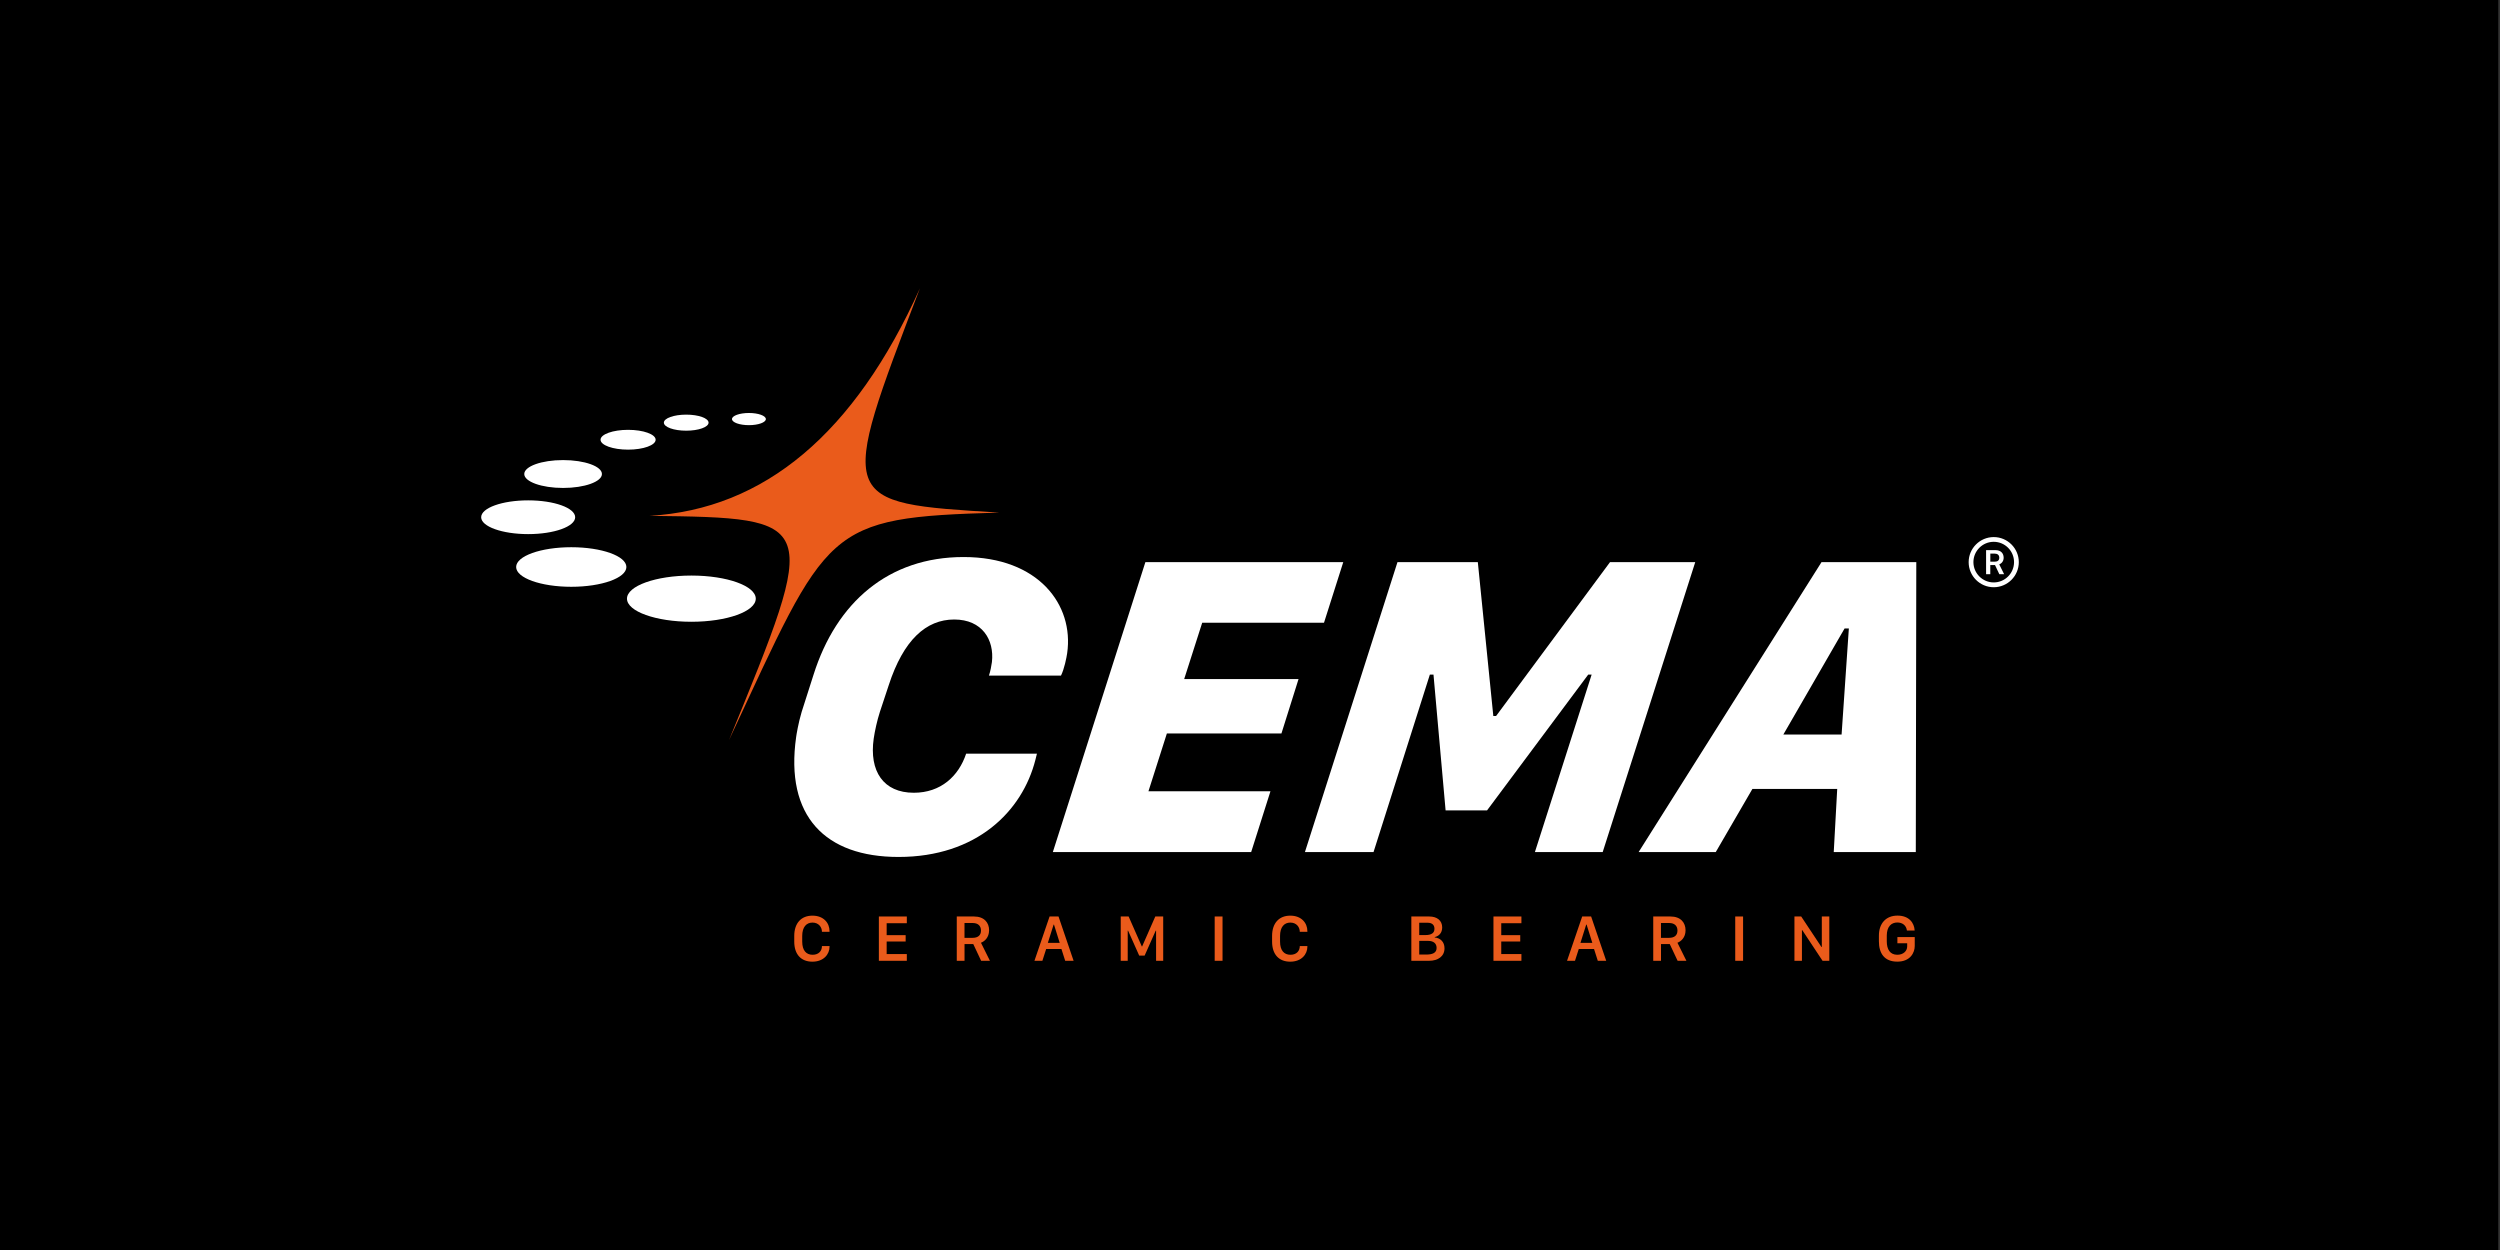
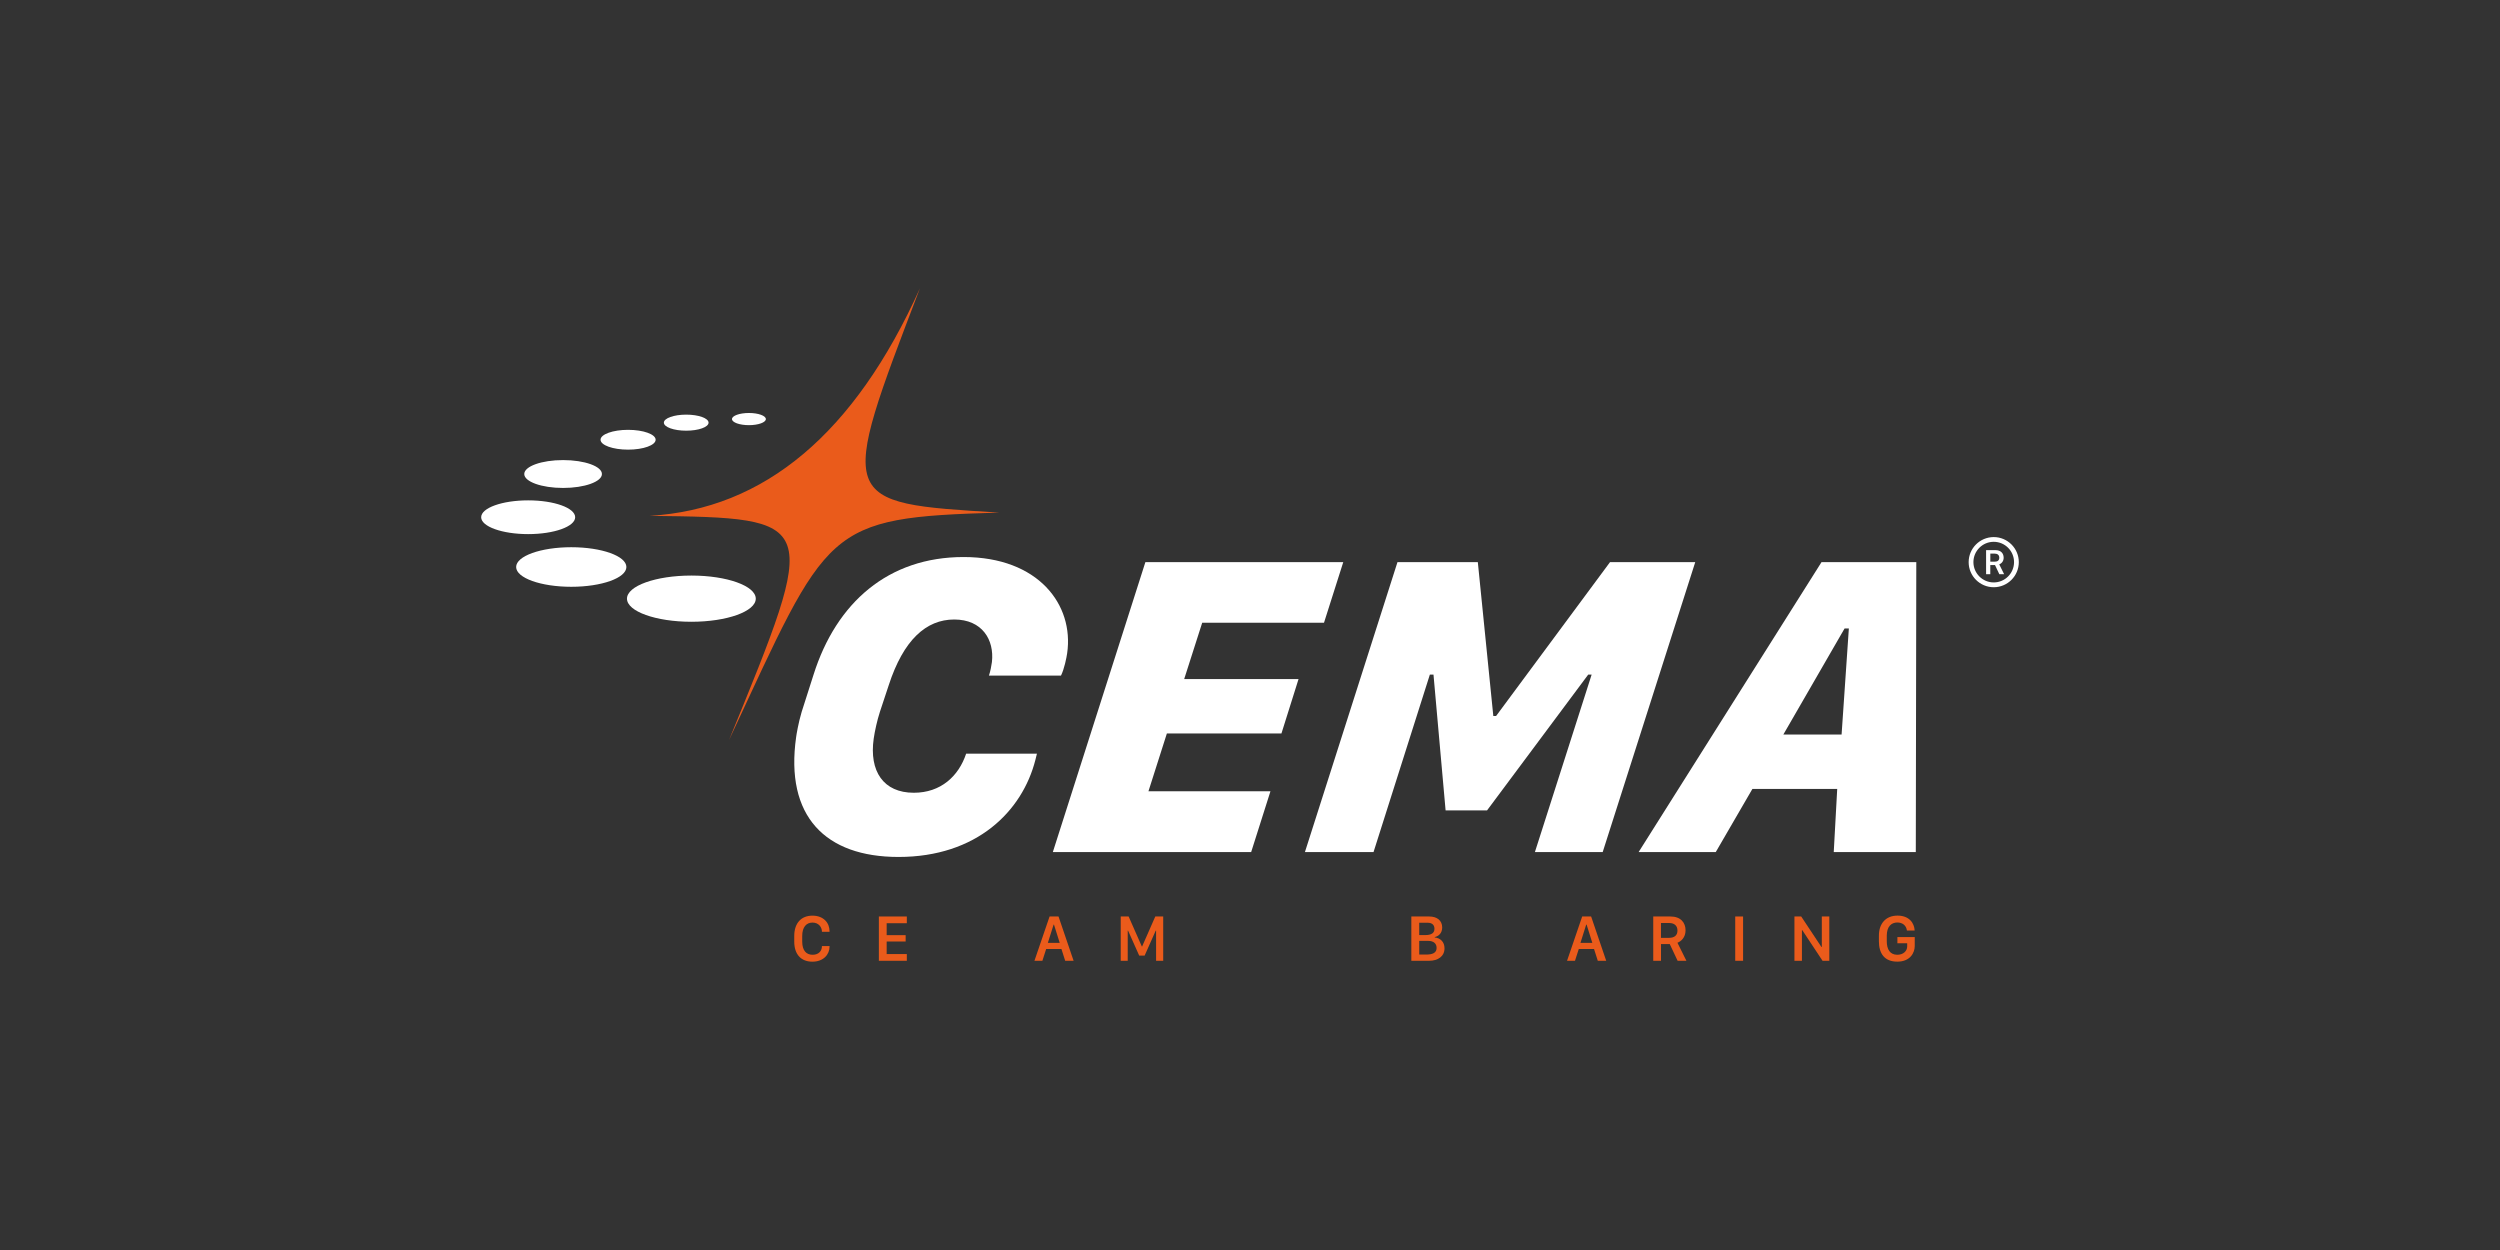
<svg xmlns="http://www.w3.org/2000/svg" id="Laag_1" data-name="Laag 1" viewBox="0 0 850.39 425.2">
  <rect x="0" y="0" width="850.39" height="425.2" fill="#333333" stroke="none" />
  <defs>
    <style>
      .cls-1 {
        fill-rule: evenodd;
      }

      .cls-1, .cls-2, .cls-3, .cls-4 {
        stroke-width: 0px;
      }

      .cls-1, .cls-4 {
        fill: #ea5b1b;
      }

      .cls-3 {
        fill: #fff;
      }
    </style>
  </defs>
-   <rect class="cls-2" y="0" width="849.8" height="425.2" />
  <g>
    <g>
      <path class="cls-3" d="M235.18,195.78c12.1,0,21.9,3.52,21.9,7.86s-9.81,7.86-21.9,7.86-21.91-3.52-21.91-7.86,9.81-7.86,21.91-7.86" />
      <path class="cls-3" d="M194.32,186.14c10.35,0,18.75,3.01,18.75,6.73s-8.4,6.73-18.75,6.73-18.75-3.01-18.75-6.73,8.4-6.73,18.75-6.73" />
      <path class="cls-3" d="M179.66,170.2c8.83,0,15.99,2.57,15.99,5.74s-7.16,5.74-15.99,5.74-15.99-2.57-15.99-5.74,7.16-5.74,15.99-5.74" />
      <path class="cls-3" d="M191.54,156.5c7.3,0,13.21,2.12,13.21,4.74s-5.92,4.74-13.21,4.74-13.21-2.12-13.21-4.74,5.92-4.74,13.21-4.74" />
      <path class="cls-3" d="M213.65,146.21c5.18,0,9.37,1.51,9.37,3.37s-4.2,3.37-9.37,3.37-9.37-1.51-9.37-3.37,4.2-3.37,9.37-3.37" />
      <path class="cls-3" d="M233.42,141.04c4.2,0,7.6,1.22,7.6,2.73s-3.4,2.73-7.6,2.73-7.6-1.22-7.6-2.73,3.4-2.73,7.6-2.73" />
      <path class="cls-3" d="M254.75,140.48c3.18,0,5.76.93,5.76,2.07s-2.58,2.07-5.76,2.07-5.76-.93-5.76-2.07,2.58-2.07,5.76-2.07" />
      <path class="cls-1" d="M339.93,174.36c-55.24-3.33-54.9-3.32-27.01-76.29q-33.31,73.98-91.96,77.4c58.1.71,57.86.93,27.01,76.29,34-72.83,32.24-75.68,91.96-77.4" />
    </g>
    <g>
      <path class="cls-3" d="M299.27,242.26c-.9,2.75-1.72,6.51-2.07,8.96-1.59,11.13,3.3,18.44,13.64,18.44,9.18,0,15.26-5.64,17.8-13.3h24.08c-.03.22-.48,1.88-.52,2.1-4.45,17.5-19.96,33.04-46.57,33.04-24.87,0-38.67-13.81-34.81-40.85.11-.79.74-4.7,1.86-8.46l4.04-12.65c7.78-24.66,25.52-40.06,51.04-40.06s37.59,16.27,35.25,32.68c-.24,1.66-.98,5.35-2.11,7.66h-24.51c.5-1.44.85-3.4,1.02-4.63.85-7.52-3.29-14.46-12.83-14.46s-17.26,6.94-22.27,22.34l-3.04,9.18Z" />
      <path class="cls-3" d="M425.59,289.83h-67.46l31.48-98.62h67.31l-6.55,20.61h-41.43l-6.13,19.16h38.9l-5.82,18.51h-38.97l-6.27,19.67h41.5l-6.56,20.68Z" />
      <path class="cls-3" d="M443.88,289.83l31.48-98.62h27.33l5.27,52.35h.94l38.76-52.35h28.99l-31.48,98.62h-23.06l19.3-60.37h-1.16l-34.42,46.2h-14.1l-4.12-46.2h-1.23l-19.16,60.37h-23.35Z" />
      <path class="cls-3" d="M619.6,191.21h32.24l-.17,98.62h-27.91l1.18-21.47h-28.85l-12.46,21.47h-26.24l62.21-98.62ZM627.45,213.77l-20.83,36.08h19.81l2.47-36.08h-1.45Z" />
    </g>
    <g>
      <path class="cls-4" d="M272.88,320.29c0,3.04,1.39,4.48,3.53,4.48s3.18-1.36,3.18-2.95h2.58v.23c0,2.53-1.99,5.07-5.83,5.07s-6.17-2.46-6.17-6.83v-1.94c0-4.32,2.36-6.89,6.18-6.89s5.82,2.5,5.82,5.26v.23h-2.58c0-1.58-1.12-3.13-3.21-3.13s-3.5,1.53-3.5,4.55v1.92Z" />
      <path class="cls-4" d="M308.46,326.82h-9.51v-15.07h9.51v2.29h-6.86v4.06h6.46v2.16h-6.46v4.27h6.86v2.29Z" />
-       <path class="cls-4" d="M336.44,316.45c0,2.48-1.56,3.78-2.76,4.23l3.05,6.14h-2.99l-2.68-5.7h-2.97v5.7h-2.64v-15.07h5.85c3.51,0,5.15,2.11,5.15,4.7ZM330.85,319.01c1.81,0,2.84-.87,2.84-2.47,0-1.71-1.14-2.57-2.77-2.57h-2.84v5.05h2.77Z" />
      <path class="cls-4" d="M351.87,326.82l5.15-15.07h3.04l5.13,15.07h-2.86l-1.28-4.01h-5.19l-1.29,4.01h-2.69ZM358.4,314.5l-1.97,6.23h4.04l-1.95-6.23h-.12Z" />
      <path class="cls-4" d="M381.22,326.82v-15.07h2.69l4.49,10.2h.1l4.48-10.2h2.69v15.07h-2.42v-10.24h-.13l-3.77,8.48h-1.84l-3.78-8.48h-.13v10.24h-2.4Z" />
-       <path class="cls-4" d="M413.18,326.82v-15.07h2.67v15.07h-2.67Z" />
-       <path class="cls-4" d="M435.42,320.29c0,3.04,1.39,4.48,3.53,4.48s3.18-1.36,3.18-2.95h2.58v.23c0,2.53-1.99,5.07-5.83,5.07s-6.17-2.46-6.17-6.83v-1.94c0-4.32,2.36-6.89,6.18-6.89s5.82,2.5,5.82,5.26v.23h-2.58c0-1.58-1.11-3.13-3.21-3.13s-3.5,1.53-3.5,4.55v1.92Z" />
      <path class="cls-4" d="M480.1,311.75h6.09c2.61,0,4.38,1.36,4.38,3.71,0,1.89-1.11,2.95-2.54,3.3v.12c1.94.21,3.33,1.51,3.33,3.69,0,2.77-2.26,4.25-5.26,4.25h-6.02v-15.07ZM482.76,318.07h2.08c2.07,0,3.1-.7,3.1-2.14s-.97-2.05-2.31-2.05h-2.87v4.2ZM482.76,324.7h2.33c2.12,0,3.58-.52,3.58-2.26,0-1.57-1.12-2.39-2.84-2.39h-3.07v4.65Z" />
-       <path class="cls-4" d="M517.52,326.82h-9.51v-15.07h9.51v2.29h-6.86v4.06h6.46v2.16h-6.46v4.27h6.86v2.29Z" />
      <path class="cls-4" d="M533.04,326.82l5.15-15.07h3.04l5.13,15.07h-2.86l-1.28-4.01h-5.19l-1.29,4.01h-2.69ZM539.56,314.5l-1.96,6.23h4.04l-1.95-6.23h-.12Z" />
      <path class="cls-4" d="M573.35,316.45c0,2.48-1.56,3.78-2.76,4.23l3.05,6.14h-2.99l-2.68-5.7h-2.97v5.7h-2.64v-15.07h5.85c3.51,0,5.14,2.11,5.14,4.7ZM567.76,319.01c1.81,0,2.84-.87,2.84-2.47,0-1.71-1.14-2.57-2.77-2.57h-2.84v5.05h2.77Z" />
      <path class="cls-4" d="M590.25,326.82v-15.07h2.67v15.07h-2.67Z" />
      <path class="cls-4" d="M610.39,326.82v-15.07h2.3l6.89,10.39h.12v-10.39h2.55v15.07h-2.3l-6.9-10.43h-.11v10.43h-2.55Z" />
      <path class="cls-4" d="M648.65,316.53c-.22-1.8-1.58-2.74-3.26-2.74-2.03,0-3.59,1.37-3.59,4.49v1.92c0,2.73,1.1,4.57,3.59,4.57,2.01,0,3.35-1.25,3.35-2.85v-1.07h-3.33v-2.1h5.9v3.03c0,2.27-1.5,5.33-5.93,5.33s-6.26-2.87-6.26-6.9v-1.95c0-4.18,2.42-6.81,6.33-6.81s5.7,2.46,5.83,5.08h-2.62Z" />
    </g>
    <g>
      <path class="cls-3" d="M681.56,189.68c0,1.35-.85,2.05-1.5,2.3l1.65,3.33h-1.63l-1.46-3.09h-1.61v3.09h-1.43v-8.18h3.18c1.91,0,2.79,1.15,2.79,2.55ZM678.53,191.06c.98,0,1.54-.47,1.54-1.34,0-.93-.62-1.4-1.51-1.4h-1.54v2.74h1.51Z" />
      <path class="cls-3" d="M678.18,199.75c-4.71,0-8.53-3.83-8.53-8.53s3.83-8.53,8.53-8.53,8.53,3.83,8.53,8.53-3.83,8.53-8.53,8.53ZM678.18,184.3c-3.81,0-6.91,3.1-6.91,6.91s3.1,6.91,6.91,6.91,6.91-3.1,6.91-6.91-3.1-6.91-6.91-6.91Z" />
    </g>
  </g>
</svg>